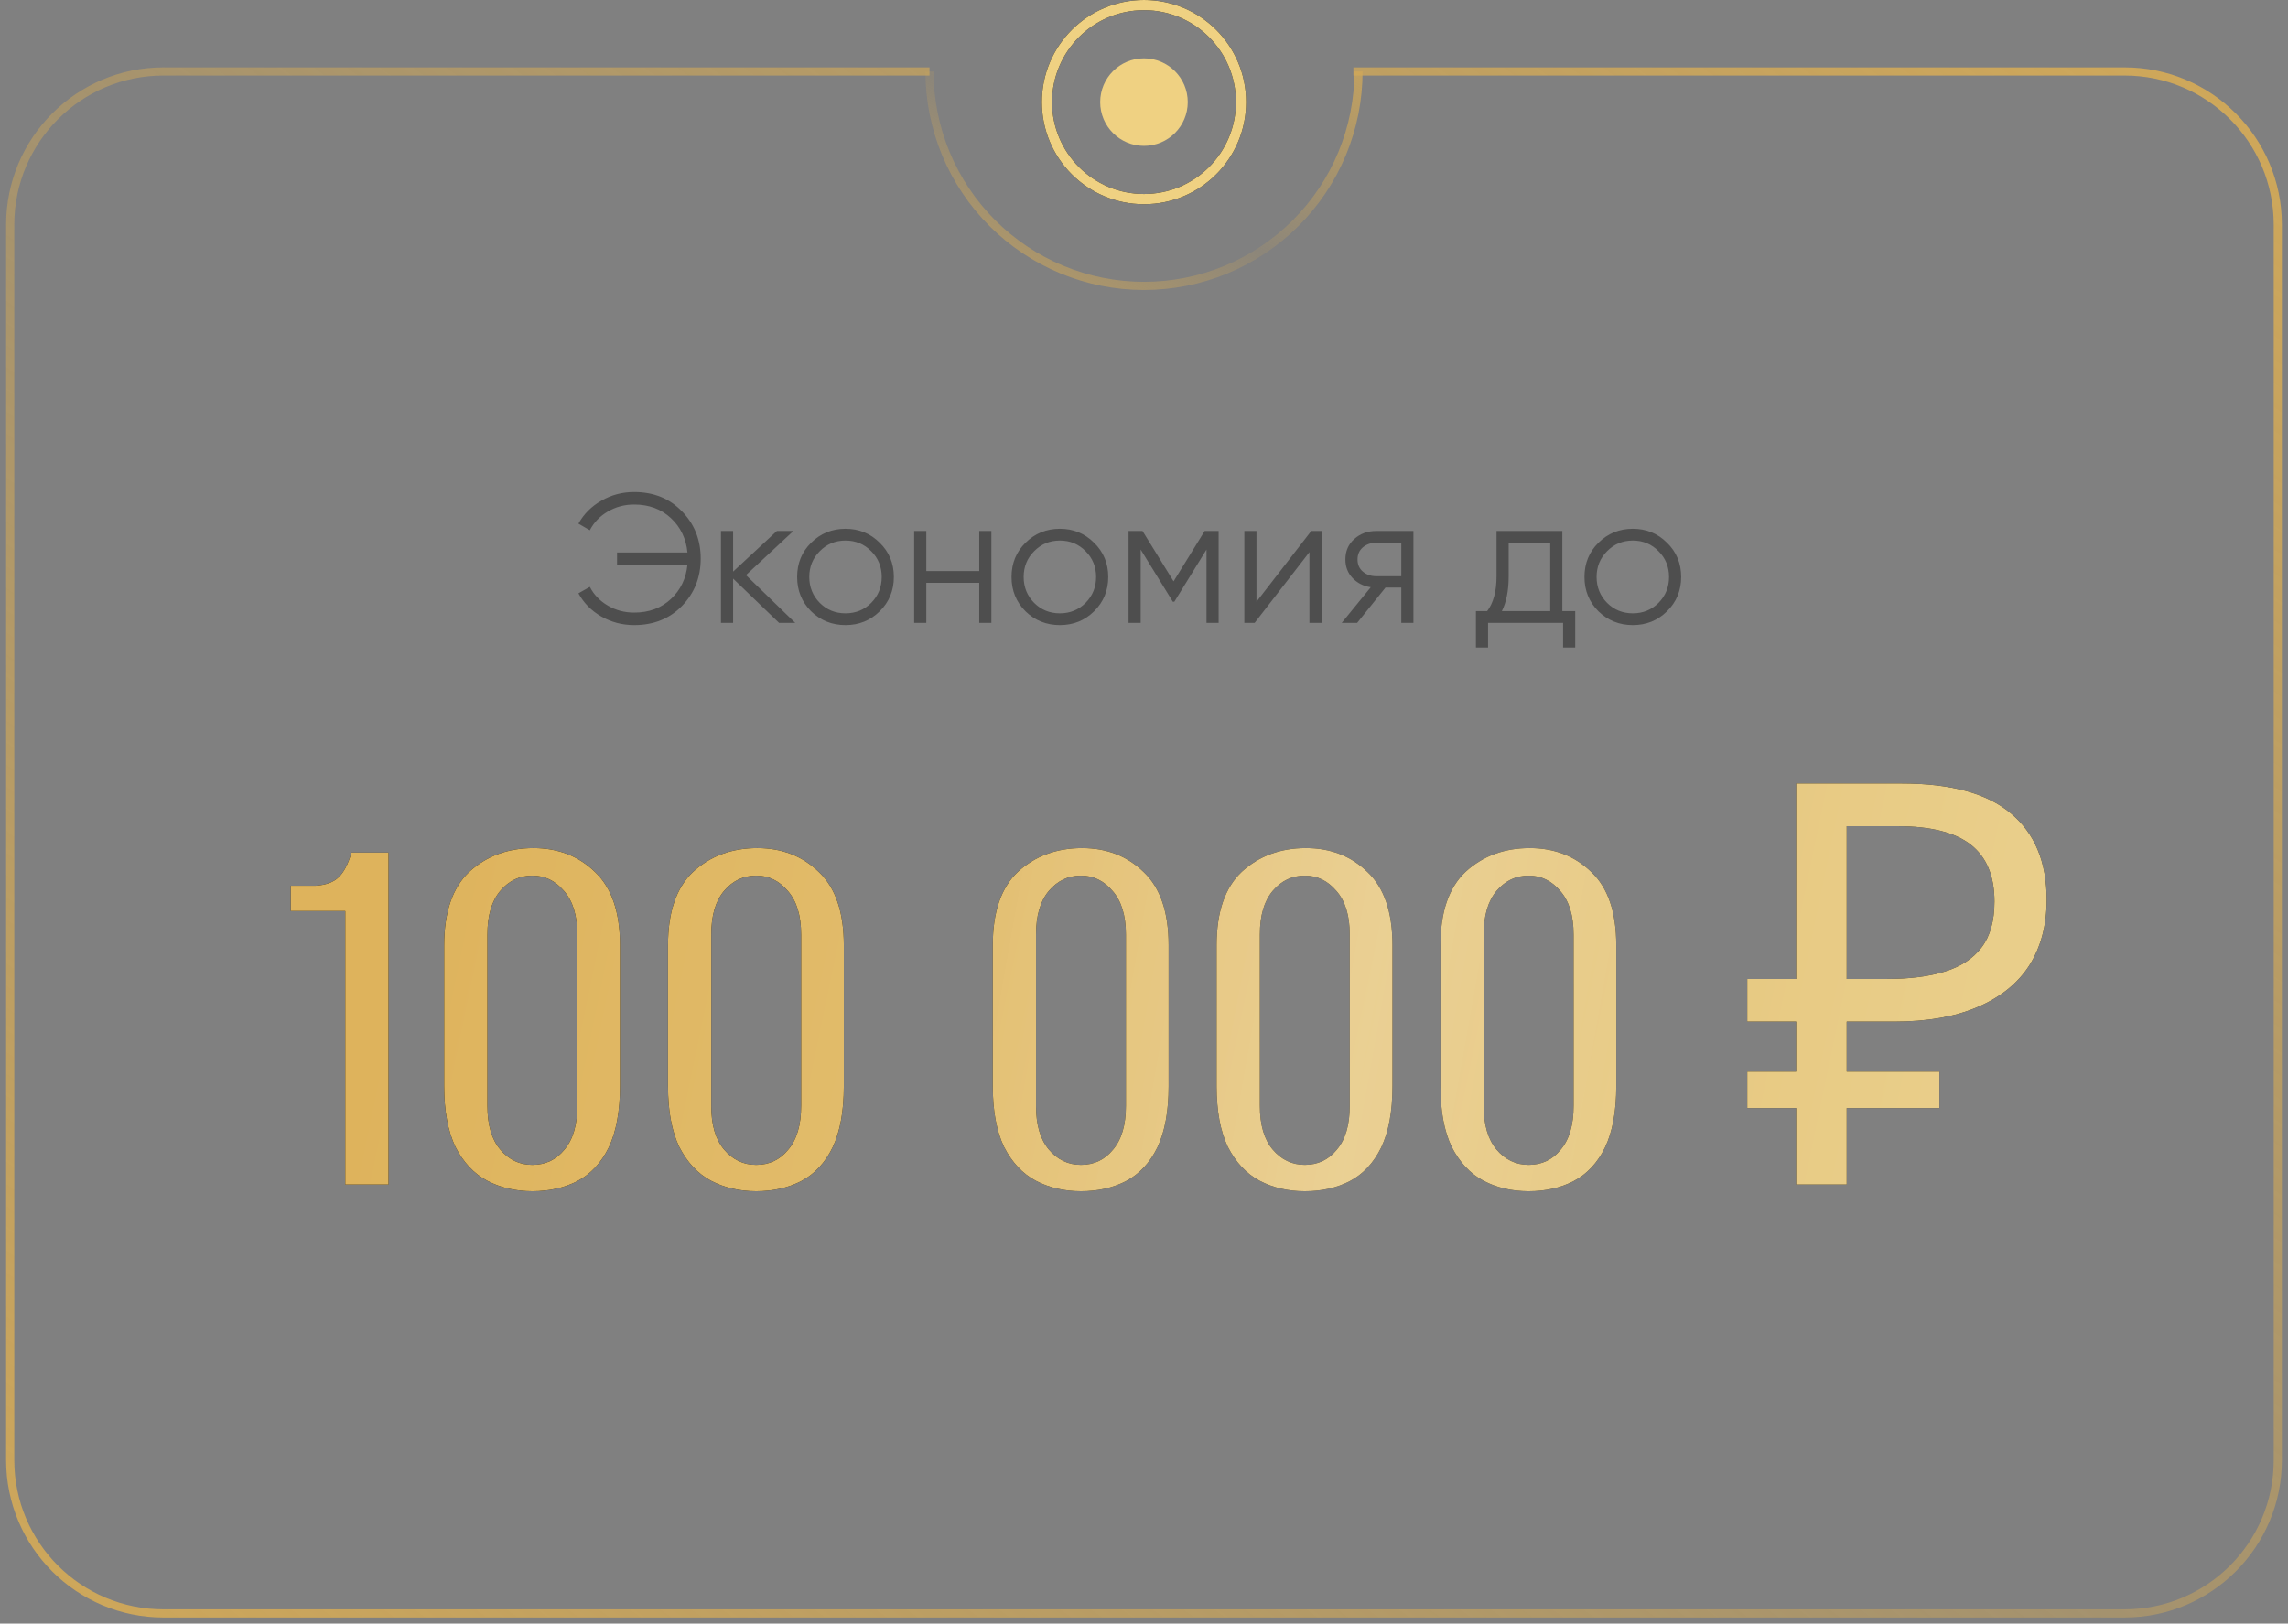
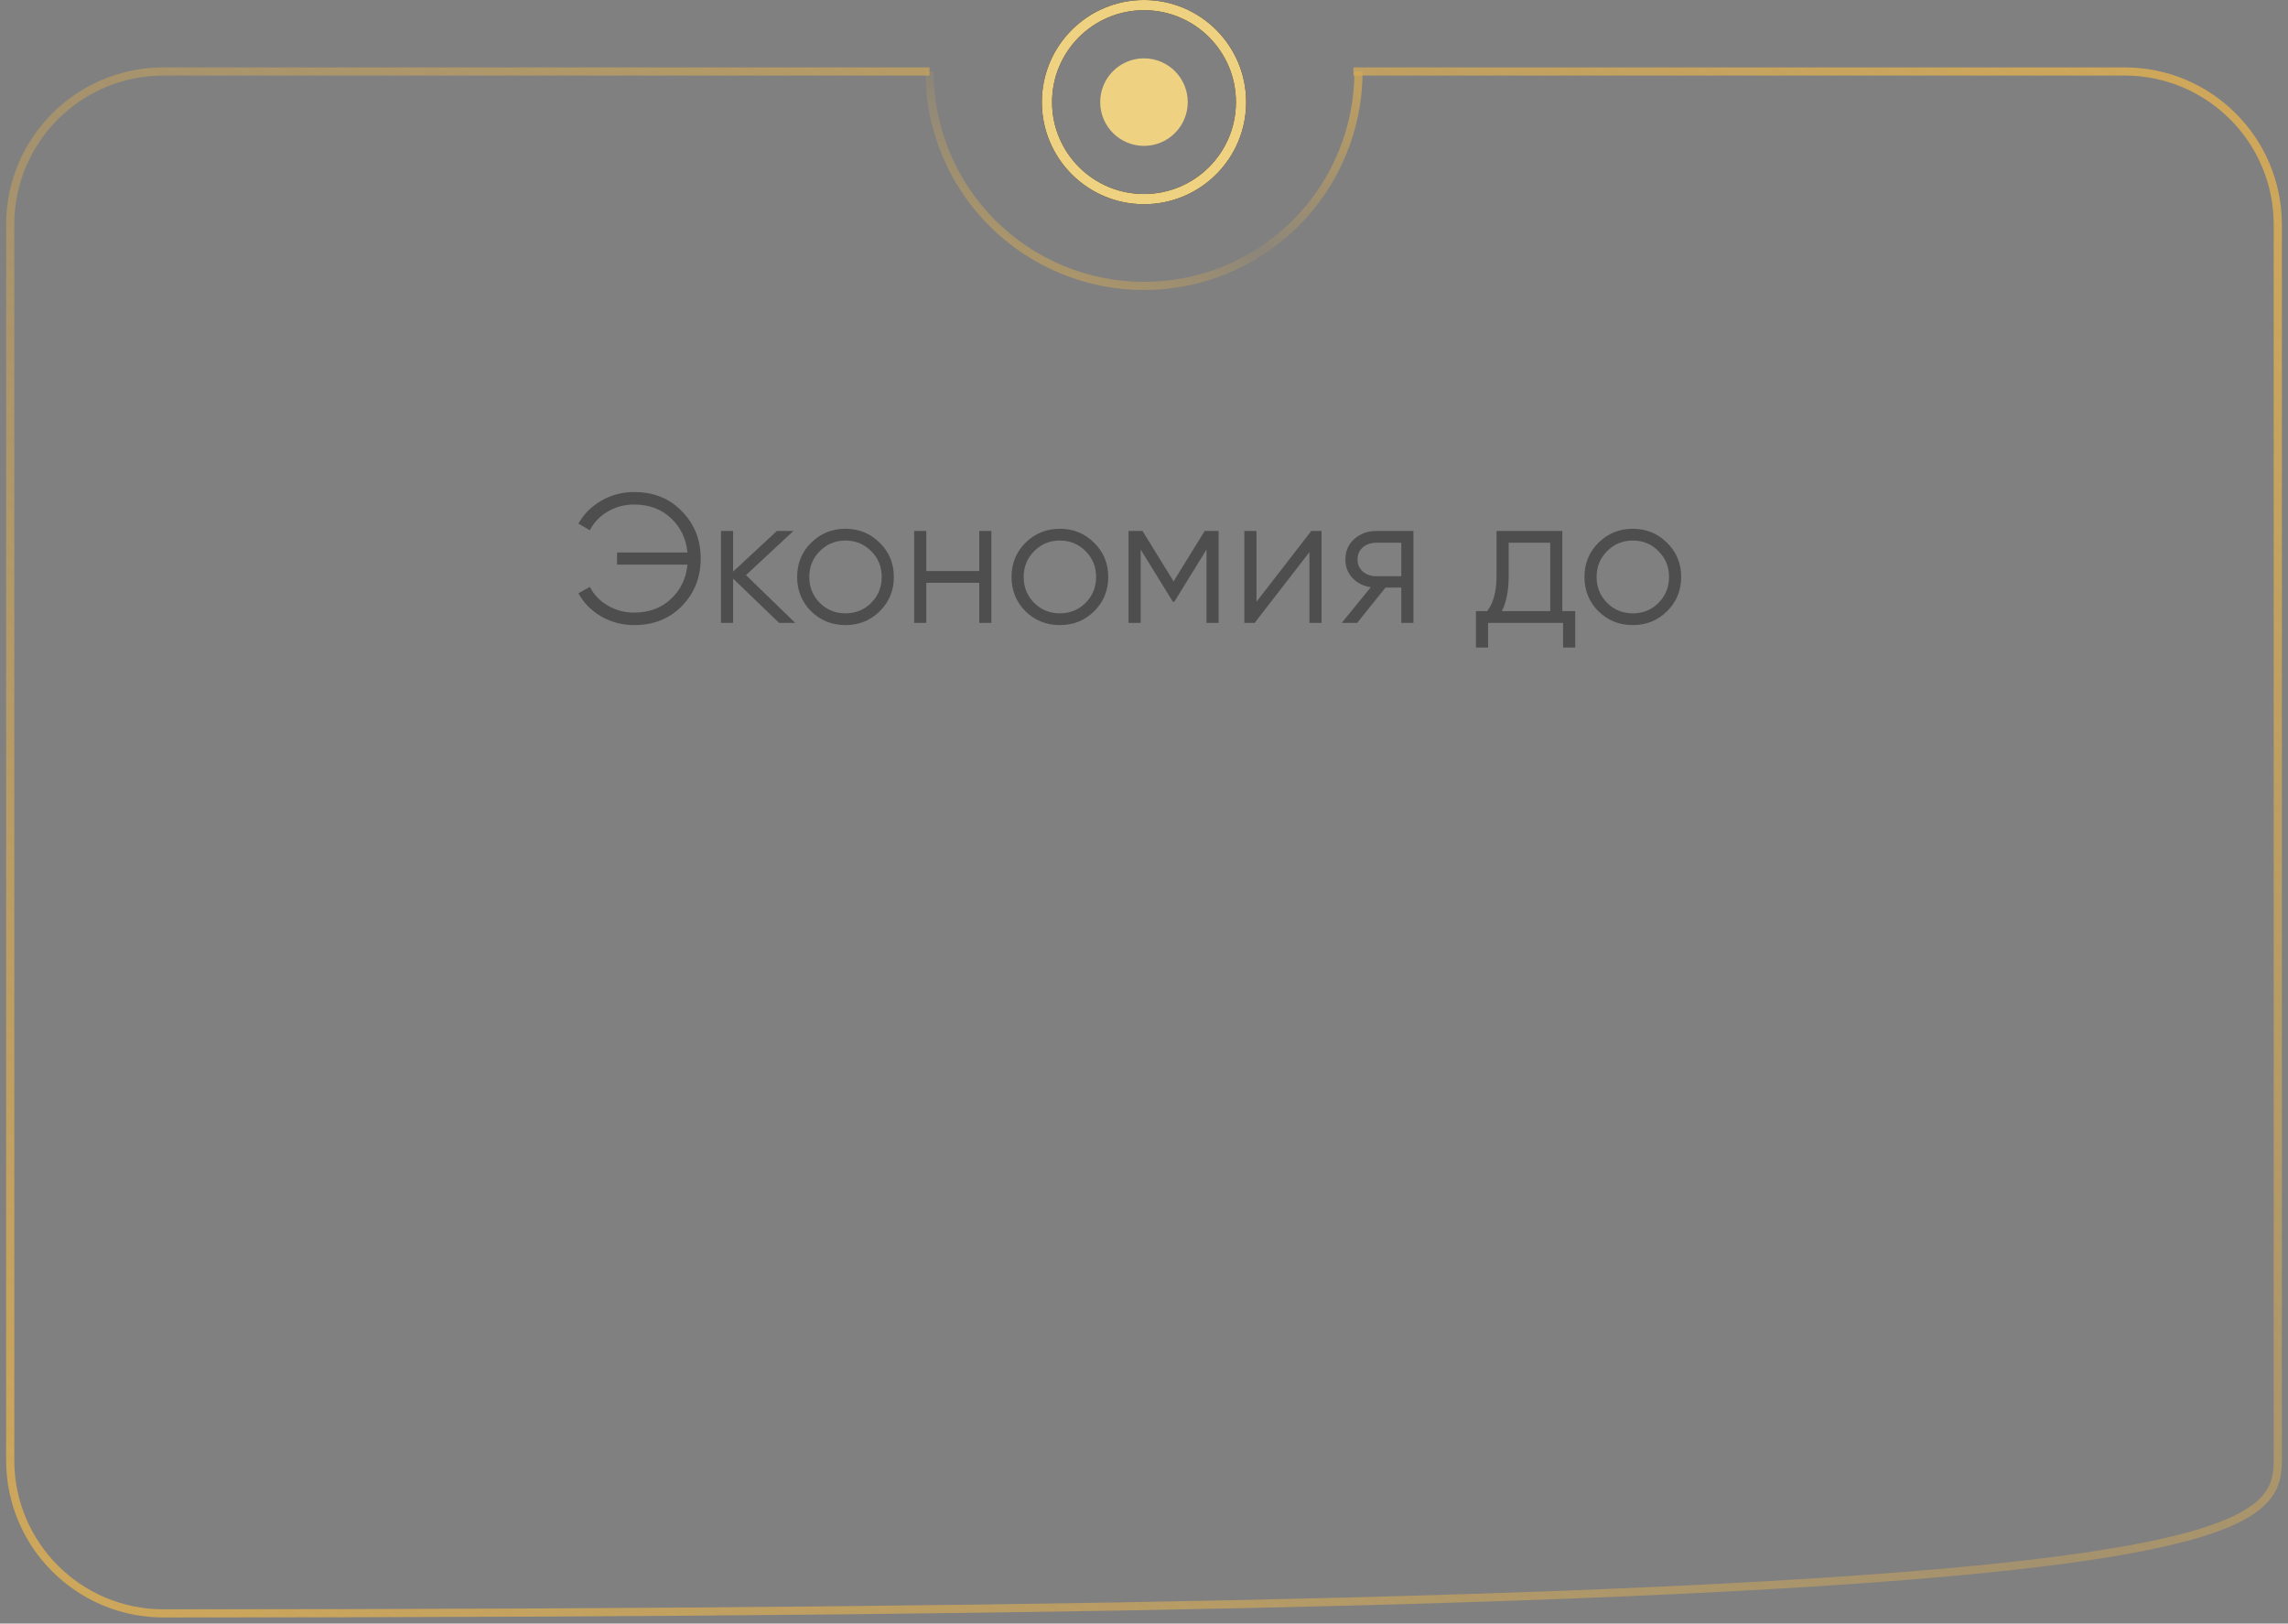
<svg xmlns="http://www.w3.org/2000/svg" width="224" height="159" viewBox="0 0 224 159" fill="none">
  <rect x="0" y="0" width="224" height="159" fill="#808080" stroke="none" />
-   <path d="M33.803 116V89.215H28.468V86.74H30.888C31.915 86.667 32.666 86.392 33.143 85.915C33.656 85.438 34.078 84.632 34.408 83.495H38.038V116H33.803ZM52.119 116.66C50.469 116.66 48.984 116.312 47.664 115.615C46.381 114.918 45.354 113.818 44.584 112.315C43.851 110.775 43.484 108.795 43.484 106.375V92.57C43.484 89.307 44.309 86.905 45.959 85.365C47.646 83.825 49.736 83.055 52.229 83.055C54.649 83.055 56.666 83.843 58.279 85.42C59.893 86.96 60.699 89.343 60.699 92.57V106.375C60.699 108.832 60.333 110.83 59.599 112.37C58.866 113.873 57.839 114.973 56.519 115.67C55.236 116.33 53.769 116.66 52.119 116.66ZM52.119 114.075C53.403 114.075 54.448 113.58 55.254 112.59C56.098 111.6 56.519 110.17 56.519 108.3V91.525C56.519 89.655 56.079 88.225 55.199 87.235C54.356 86.245 53.329 85.75 52.119 85.75C50.873 85.75 49.828 86.245 48.984 87.235C48.141 88.225 47.719 89.655 47.719 91.525V108.3C47.719 110.17 48.141 111.6 48.984 112.59C49.828 113.58 50.873 114.075 52.119 114.075ZM74.033 116.66C72.383 116.66 70.898 116.312 69.578 115.615C68.295 114.918 67.268 113.818 66.498 112.315C65.765 110.775 65.398 108.795 65.398 106.375V92.57C65.398 89.307 66.223 86.905 67.873 85.365C69.56 83.825 71.65 83.055 74.143 83.055C76.563 83.055 78.58 83.843 80.193 85.42C81.807 86.96 82.613 89.343 82.613 92.57V106.375C82.613 108.832 82.247 110.83 81.513 112.37C80.78 113.873 79.753 114.973 78.433 115.67C77.15 116.33 75.683 116.66 74.033 116.66ZM74.033 114.075C75.317 114.075 76.362 113.58 77.168 112.59C78.012 111.6 78.433 110.17 78.433 108.3V91.525C78.433 89.655 77.993 88.225 77.113 87.235C76.27 86.245 75.243 85.75 74.033 85.75C72.787 85.75 71.742 86.245 70.898 87.235C70.055 88.225 69.633 89.655 69.633 91.525V108.3C69.633 110.17 70.055 111.6 70.898 112.59C71.742 113.58 72.787 114.075 74.033 114.075ZM105.83 116.66C104.18 116.66 102.695 116.312 101.375 115.615C100.092 114.918 99.065 113.818 98.295 112.315C97.562 110.775 97.195 108.795 97.195 106.375V92.57C97.195 89.307 98.02 86.905 99.67 85.365C101.357 83.825 103.447 83.055 105.94 83.055C108.36 83.055 110.377 83.843 111.99 85.42C113.604 86.96 114.41 89.343 114.41 92.57V106.375C114.41 108.832 114.044 110.83 113.31 112.37C112.577 113.873 111.55 114.973 110.23 115.67C108.947 116.33 107.48 116.66 105.83 116.66ZM105.83 114.075C107.114 114.075 108.159 113.58 108.965 112.59C109.809 111.6 110.23 110.17 110.23 108.3V91.525C110.23 89.655 109.79 88.225 108.91 87.235C108.067 86.245 107.04 85.75 105.83 85.75C104.584 85.75 103.539 86.245 102.695 87.235C101.852 88.225 101.43 89.655 101.43 91.525V108.3C101.43 110.17 101.852 111.6 102.695 112.59C103.539 113.58 104.584 114.075 105.83 114.075ZM127.744 116.66C126.094 116.66 124.609 116.312 123.289 115.615C122.006 114.918 120.979 113.818 120.209 112.315C119.476 110.775 119.109 108.795 119.109 106.375V92.57C119.109 89.307 119.934 86.905 121.584 85.365C123.271 83.825 125.361 83.055 127.854 83.055C130.274 83.055 132.291 83.843 133.904 85.42C135.518 86.96 136.324 89.343 136.324 92.57V106.375C136.324 108.832 135.958 110.83 135.224 112.37C134.491 113.873 133.464 114.973 132.144 115.67C130.861 116.33 129.394 116.66 127.744 116.66ZM127.744 114.075C129.028 114.075 130.073 113.58 130.879 112.59C131.723 111.6 132.144 110.17 132.144 108.3V91.525C132.144 89.655 131.704 88.225 130.824 87.235C129.981 86.245 128.954 85.75 127.744 85.75C126.498 85.75 125.453 86.245 124.609 87.235C123.766 88.225 123.344 89.655 123.344 91.525V108.3C123.344 110.17 123.766 111.6 124.609 112.59C125.453 113.58 126.498 114.075 127.744 114.075ZM149.658 116.66C148.008 116.66 146.523 116.312 145.203 115.615C143.92 114.918 142.893 113.818 142.123 112.315C141.39 110.775 141.023 108.795 141.023 106.375V92.57C141.023 89.307 141.848 86.905 143.498 85.365C145.185 83.825 147.275 83.055 149.768 83.055C152.188 83.055 154.205 83.843 155.818 85.42C157.432 86.96 158.238 89.343 158.238 92.57V106.375C158.238 108.832 157.872 110.83 157.138 112.37C156.405 113.873 155.378 114.973 154.058 115.67C152.775 116.33 151.308 116.66 149.658 116.66ZM149.658 114.075C150.942 114.075 151.987 113.58 152.793 112.59C153.637 111.6 154.058 110.17 154.058 108.3V91.525C154.058 89.655 153.618 88.225 152.738 87.235C151.895 86.245 150.868 85.75 149.658 85.75C148.412 85.75 147.367 86.245 146.523 87.235C145.68 88.225 145.258 89.655 145.258 91.525V108.3C145.258 110.17 145.68 111.6 146.523 112.59C147.367 113.58 148.412 114.075 149.658 114.075ZM175.845 116V76.73H186.185C190.989 76.73 194.545 77.702 196.855 79.645C199.202 81.588 200.375 84.412 200.375 88.115C200.375 90.608 199.807 92.753 198.67 94.55C197.534 96.31 195.847 97.667 193.61 98.62C191.41 99.573 188.679 100.05 185.415 100.05H180.795V116H175.845ZM171.06 108.52V104.945H189.87V108.52H171.06ZM171.06 100.05V95.87H183.655V100.05H171.06ZM184.7 95.87C186.937 95.87 188.825 95.632 190.365 95.155C191.942 94.678 193.152 93.89 193.995 92.79C194.839 91.69 195.26 90.187 195.26 88.28C195.26 85.787 194.49 83.935 192.95 82.725C191.41 81.515 189.009 80.91 185.745 80.91H180.795V95.87H184.7Z" fill="black" />
-   <path d="M33.803 116V89.215H28.468V86.74H30.888C31.915 86.667 32.666 86.392 33.143 85.915C33.656 85.438 34.078 84.632 34.408 83.495H38.038V116H33.803ZM52.119 116.66C50.469 116.66 48.984 116.312 47.664 115.615C46.381 114.918 45.354 113.818 44.584 112.315C43.851 110.775 43.484 108.795 43.484 106.375V92.57C43.484 89.307 44.309 86.905 45.959 85.365C47.646 83.825 49.736 83.055 52.229 83.055C54.649 83.055 56.666 83.843 58.279 85.42C59.893 86.96 60.699 89.343 60.699 92.57V106.375C60.699 108.832 60.333 110.83 59.599 112.37C58.866 113.873 57.839 114.973 56.519 115.67C55.236 116.33 53.769 116.66 52.119 116.66ZM52.119 114.075C53.403 114.075 54.448 113.58 55.254 112.59C56.098 111.6 56.519 110.17 56.519 108.3V91.525C56.519 89.655 56.079 88.225 55.199 87.235C54.356 86.245 53.329 85.75 52.119 85.75C50.873 85.75 49.828 86.245 48.984 87.235C48.141 88.225 47.719 89.655 47.719 91.525V108.3C47.719 110.17 48.141 111.6 48.984 112.59C49.828 113.58 50.873 114.075 52.119 114.075ZM74.033 116.66C72.383 116.66 70.898 116.312 69.578 115.615C68.295 114.918 67.268 113.818 66.498 112.315C65.765 110.775 65.398 108.795 65.398 106.375V92.57C65.398 89.307 66.223 86.905 67.873 85.365C69.56 83.825 71.65 83.055 74.143 83.055C76.563 83.055 78.58 83.843 80.193 85.42C81.807 86.96 82.613 89.343 82.613 92.57V106.375C82.613 108.832 82.247 110.83 81.513 112.37C80.78 113.873 79.753 114.973 78.433 115.67C77.15 116.33 75.683 116.66 74.033 116.66ZM74.033 114.075C75.317 114.075 76.362 113.58 77.168 112.59C78.012 111.6 78.433 110.17 78.433 108.3V91.525C78.433 89.655 77.993 88.225 77.113 87.235C76.27 86.245 75.243 85.75 74.033 85.75C72.787 85.75 71.742 86.245 70.898 87.235C70.055 88.225 69.633 89.655 69.633 91.525V108.3C69.633 110.17 70.055 111.6 70.898 112.59C71.742 113.58 72.787 114.075 74.033 114.075ZM105.83 116.66C104.18 116.66 102.695 116.312 101.375 115.615C100.092 114.918 99.065 113.818 98.295 112.315C97.562 110.775 97.195 108.795 97.195 106.375V92.57C97.195 89.307 98.02 86.905 99.67 85.365C101.357 83.825 103.447 83.055 105.94 83.055C108.36 83.055 110.377 83.843 111.99 85.42C113.604 86.96 114.41 89.343 114.41 92.57V106.375C114.41 108.832 114.044 110.83 113.31 112.37C112.577 113.873 111.55 114.973 110.23 115.67C108.947 116.33 107.48 116.66 105.83 116.66ZM105.83 114.075C107.114 114.075 108.159 113.58 108.965 112.59C109.809 111.6 110.23 110.17 110.23 108.3V91.525C110.23 89.655 109.79 88.225 108.91 87.235C108.067 86.245 107.04 85.75 105.83 85.75C104.584 85.75 103.539 86.245 102.695 87.235C101.852 88.225 101.43 89.655 101.43 91.525V108.3C101.43 110.17 101.852 111.6 102.695 112.59C103.539 113.58 104.584 114.075 105.83 114.075ZM127.744 116.66C126.094 116.66 124.609 116.312 123.289 115.615C122.006 114.918 120.979 113.818 120.209 112.315C119.476 110.775 119.109 108.795 119.109 106.375V92.57C119.109 89.307 119.934 86.905 121.584 85.365C123.271 83.825 125.361 83.055 127.854 83.055C130.274 83.055 132.291 83.843 133.904 85.42C135.518 86.96 136.324 89.343 136.324 92.57V106.375C136.324 108.832 135.958 110.83 135.224 112.37C134.491 113.873 133.464 114.973 132.144 115.67C130.861 116.33 129.394 116.66 127.744 116.66ZM127.744 114.075C129.028 114.075 130.073 113.58 130.879 112.59C131.723 111.6 132.144 110.17 132.144 108.3V91.525C132.144 89.655 131.704 88.225 130.824 87.235C129.981 86.245 128.954 85.75 127.744 85.75C126.498 85.75 125.453 86.245 124.609 87.235C123.766 88.225 123.344 89.655 123.344 91.525V108.3C123.344 110.17 123.766 111.6 124.609 112.59C125.453 113.58 126.498 114.075 127.744 114.075ZM149.658 116.66C148.008 116.66 146.523 116.312 145.203 115.615C143.92 114.918 142.893 113.818 142.123 112.315C141.39 110.775 141.023 108.795 141.023 106.375V92.57C141.023 89.307 141.848 86.905 143.498 85.365C145.185 83.825 147.275 83.055 149.768 83.055C152.188 83.055 154.205 83.843 155.818 85.42C157.432 86.96 158.238 89.343 158.238 92.57V106.375C158.238 108.832 157.872 110.83 157.138 112.37C156.405 113.873 155.378 114.973 154.058 115.67C152.775 116.33 151.308 116.66 149.658 116.66ZM149.658 114.075C150.942 114.075 151.987 113.58 152.793 112.59C153.637 111.6 154.058 110.17 154.058 108.3V91.525C154.058 89.655 153.618 88.225 152.738 87.235C151.895 86.245 150.868 85.75 149.658 85.75C148.412 85.75 147.367 86.245 146.523 87.235C145.68 88.225 145.258 89.655 145.258 91.525V108.3C145.258 110.17 145.68 111.6 146.523 112.59C147.367 113.58 148.412 114.075 149.658 114.075ZM175.845 116V76.73H186.185C190.989 76.73 194.545 77.702 196.855 79.645C199.202 81.588 200.375 84.412 200.375 88.115C200.375 90.608 199.807 92.753 198.67 94.55C197.534 96.31 195.847 97.667 193.61 98.62C191.41 99.573 188.679 100.05 185.415 100.05H180.795V116H175.845ZM171.06 108.52V104.945H189.87V108.52H171.06ZM171.06 100.05V95.87H183.655V100.05H171.06ZM184.7 95.87C186.937 95.87 188.825 95.632 190.365 95.155C191.942 94.678 193.152 93.89 193.995 92.79C194.839 91.69 195.26 90.187 195.26 88.28C195.26 85.787 194.49 83.935 192.95 82.725C191.41 81.515 189.009 80.91 185.745 80.91H180.795V95.87H184.7Z" fill="url(#paint0_linear_1_466)" />
-   <path d="M33.803 116V89.215H28.468V86.74H30.888C31.915 86.667 32.666 86.392 33.143 85.915C33.656 85.438 34.078 84.632 34.408 83.495H38.038V116H33.803ZM52.119 116.66C50.469 116.66 48.984 116.312 47.664 115.615C46.381 114.918 45.354 113.818 44.584 112.315C43.851 110.775 43.484 108.795 43.484 106.375V92.57C43.484 89.307 44.309 86.905 45.959 85.365C47.646 83.825 49.736 83.055 52.229 83.055C54.649 83.055 56.666 83.843 58.279 85.42C59.893 86.96 60.699 89.343 60.699 92.57V106.375C60.699 108.832 60.333 110.83 59.599 112.37C58.866 113.873 57.839 114.973 56.519 115.67C55.236 116.33 53.769 116.66 52.119 116.66ZM52.119 114.075C53.403 114.075 54.448 113.58 55.254 112.59C56.098 111.6 56.519 110.17 56.519 108.3V91.525C56.519 89.655 56.079 88.225 55.199 87.235C54.356 86.245 53.329 85.75 52.119 85.75C50.873 85.75 49.828 86.245 48.984 87.235C48.141 88.225 47.719 89.655 47.719 91.525V108.3C47.719 110.17 48.141 111.6 48.984 112.59C49.828 113.58 50.873 114.075 52.119 114.075ZM74.033 116.66C72.383 116.66 70.898 116.312 69.578 115.615C68.295 114.918 67.268 113.818 66.498 112.315C65.765 110.775 65.398 108.795 65.398 106.375V92.57C65.398 89.307 66.223 86.905 67.873 85.365C69.56 83.825 71.65 83.055 74.143 83.055C76.563 83.055 78.58 83.843 80.193 85.42C81.807 86.96 82.613 89.343 82.613 92.57V106.375C82.613 108.832 82.247 110.83 81.513 112.37C80.78 113.873 79.753 114.973 78.433 115.67C77.15 116.33 75.683 116.66 74.033 116.66ZM74.033 114.075C75.317 114.075 76.362 113.58 77.168 112.59C78.012 111.6 78.433 110.17 78.433 108.3V91.525C78.433 89.655 77.993 88.225 77.113 87.235C76.27 86.245 75.243 85.75 74.033 85.75C72.787 85.75 71.742 86.245 70.898 87.235C70.055 88.225 69.633 89.655 69.633 91.525V108.3C69.633 110.17 70.055 111.6 70.898 112.59C71.742 113.58 72.787 114.075 74.033 114.075ZM105.83 116.66C104.18 116.66 102.695 116.312 101.375 115.615C100.092 114.918 99.065 113.818 98.295 112.315C97.562 110.775 97.195 108.795 97.195 106.375V92.57C97.195 89.307 98.02 86.905 99.67 85.365C101.357 83.825 103.447 83.055 105.94 83.055C108.36 83.055 110.377 83.843 111.99 85.42C113.604 86.96 114.41 89.343 114.41 92.57V106.375C114.41 108.832 114.044 110.83 113.31 112.37C112.577 113.873 111.55 114.973 110.23 115.67C108.947 116.33 107.48 116.66 105.83 116.66ZM105.83 114.075C107.114 114.075 108.159 113.58 108.965 112.59C109.809 111.6 110.23 110.17 110.23 108.3V91.525C110.23 89.655 109.79 88.225 108.91 87.235C108.067 86.245 107.04 85.75 105.83 85.75C104.584 85.75 103.539 86.245 102.695 87.235C101.852 88.225 101.43 89.655 101.43 91.525V108.3C101.43 110.17 101.852 111.6 102.695 112.59C103.539 113.58 104.584 114.075 105.83 114.075ZM127.744 116.66C126.094 116.66 124.609 116.312 123.289 115.615C122.006 114.918 120.979 113.818 120.209 112.315C119.476 110.775 119.109 108.795 119.109 106.375V92.57C119.109 89.307 119.934 86.905 121.584 85.365C123.271 83.825 125.361 83.055 127.854 83.055C130.274 83.055 132.291 83.843 133.904 85.42C135.518 86.96 136.324 89.343 136.324 92.57V106.375C136.324 108.832 135.958 110.83 135.224 112.37C134.491 113.873 133.464 114.973 132.144 115.67C130.861 116.33 129.394 116.66 127.744 116.66ZM127.744 114.075C129.028 114.075 130.073 113.58 130.879 112.59C131.723 111.6 132.144 110.17 132.144 108.3V91.525C132.144 89.655 131.704 88.225 130.824 87.235C129.981 86.245 128.954 85.75 127.744 85.75C126.498 85.75 125.453 86.245 124.609 87.235C123.766 88.225 123.344 89.655 123.344 91.525V108.3C123.344 110.17 123.766 111.6 124.609 112.59C125.453 113.58 126.498 114.075 127.744 114.075ZM149.658 116.66C148.008 116.66 146.523 116.312 145.203 115.615C143.92 114.918 142.893 113.818 142.123 112.315C141.39 110.775 141.023 108.795 141.023 106.375V92.57C141.023 89.307 141.848 86.905 143.498 85.365C145.185 83.825 147.275 83.055 149.768 83.055C152.188 83.055 154.205 83.843 155.818 85.42C157.432 86.96 158.238 89.343 158.238 92.57V106.375C158.238 108.832 157.872 110.83 157.138 112.37C156.405 113.873 155.378 114.973 154.058 115.67C152.775 116.33 151.308 116.66 149.658 116.66ZM149.658 114.075C150.942 114.075 151.987 113.58 152.793 112.59C153.637 111.6 154.058 110.17 154.058 108.3V91.525C154.058 89.655 153.618 88.225 152.738 87.235C151.895 86.245 150.868 85.75 149.658 85.75C148.412 85.75 147.367 86.245 146.523 87.235C145.68 88.225 145.258 89.655 145.258 91.525V108.3C145.258 110.17 145.68 111.6 146.523 112.59C147.367 113.58 148.412 114.075 149.658 114.075ZM175.845 116V76.73H186.185C190.989 76.73 194.545 77.702 196.855 79.645C199.202 81.588 200.375 84.412 200.375 88.115C200.375 90.608 199.807 92.753 198.67 94.55C197.534 96.31 195.847 97.667 193.61 98.62C191.41 99.573 188.679 100.05 185.415 100.05H180.795V116H175.845ZM171.06 108.52V104.945H189.87V108.52H171.06ZM171.06 100.05V95.87H183.655V100.05H171.06ZM184.7 95.87C186.937 95.87 188.825 95.632 190.365 95.155C191.942 94.678 193.152 93.89 193.995 92.79C194.839 91.69 195.26 90.187 195.26 88.28C195.26 85.787 194.49 83.935 192.95 82.725C191.41 81.515 189.009 80.91 185.745 80.91H180.795V95.87H184.7Z" fill="url(#paint1_linear_1_466)" fill-opacity="0.2" />
  <path d="M62.084 48.184C63.992 48.184 65.552 48.814 66.764 50.074C67.988 51.322 68.6 52.864 68.6 54.7C68.6 56.536 67.988 58.084 66.764 59.344C65.552 60.592 63.992 61.216 62.084 61.216C60.92 61.216 59.846 60.934 58.862 60.37C57.89 59.806 57.146 59.05 56.63 58.102L57.746 57.472C58.142 58.24 58.73 58.852 59.51 59.308C60.29 59.764 61.148 59.992 62.084 59.992C63.536 59.992 64.736 59.548 65.684 58.66C66.632 57.772 67.172 56.65 67.304 55.294H60.41V54.106H67.304C67.172 52.75 66.632 51.628 65.684 50.74C64.736 49.852 63.536 49.408 62.084 49.408C61.148 49.408 60.29 49.636 59.51 50.092C58.73 50.548 58.142 51.16 57.746 51.928L56.63 51.28C57.158 50.332 57.908 49.582 58.88 49.03C59.852 48.466 60.92 48.184 62.084 48.184ZM77.856 61H76.272L71.772 56.662V61H70.584V52H71.772V55.978L76.056 52H77.676L73.032 56.32L77.856 61ZM86.124 59.866C85.212 60.766 84.096 61.216 82.776 61.216C81.456 61.216 80.334 60.766 79.41 59.866C78.498 58.954 78.042 57.832 78.042 56.5C78.042 55.168 78.498 54.052 79.41 53.152C80.334 52.24 81.456 51.784 82.776 51.784C84.096 51.784 85.212 52.24 86.124 53.152C87.048 54.052 87.51 55.168 87.51 56.5C87.51 57.832 87.048 58.954 86.124 59.866ZM80.256 59.038C80.94 59.722 81.78 60.064 82.776 60.064C83.772 60.064 84.612 59.722 85.296 59.038C85.98 58.342 86.322 57.496 86.322 56.5C86.322 55.504 85.98 54.664 85.296 53.98C84.612 53.284 83.772 52.936 82.776 52.936C81.78 52.936 80.94 53.284 80.256 53.98C79.572 54.664 79.23 55.504 79.23 56.5C79.23 57.496 79.572 58.342 80.256 59.038ZM95.87 52H97.058V61H95.87V57.076H90.686V61H89.498V52H90.686V55.924H95.87V52ZM107.113 59.866C106.201 60.766 105.085 61.216 103.765 61.216C102.445 61.216 101.323 60.766 100.399 59.866C99.487 58.954 99.031 57.832 99.031 56.5C99.031 55.168 99.487 54.052 100.399 53.152C101.323 52.24 102.445 51.784 103.765 51.784C105.085 51.784 106.201 52.24 107.113 53.152C108.037 54.052 108.499 55.168 108.499 56.5C108.499 57.832 108.037 58.954 107.113 59.866ZM101.245 59.038C101.929 59.722 102.769 60.064 103.765 60.064C104.761 60.064 105.601 59.722 106.285 59.038C106.969 58.342 107.311 57.496 107.311 56.5C107.311 55.504 106.969 54.664 106.285 53.98C105.601 53.284 104.761 52.936 103.765 52.936C102.769 52.936 101.929 53.284 101.245 53.98C100.561 54.664 100.219 55.504 100.219 56.5C100.219 57.496 100.561 58.342 101.245 59.038ZM119.307 52V61H118.119V53.818L114.969 58.93H114.825L111.675 53.818V61H110.487V52H111.855L114.897 56.932L117.939 52H119.307ZM128.376 52H129.384V61H128.196V54.07L122.832 61H121.824V52H123.012V58.93L128.376 52ZM138.377 52V61H137.189V57.544H135.641L132.869 61H131.357L134.201 57.508C133.481 57.4 132.887 57.1 132.419 56.608C131.951 56.116 131.717 55.51 131.717 54.79C131.717 53.974 132.005 53.308 132.581 52.792C133.169 52.264 133.883 52 134.723 52H138.377ZM134.723 56.428H137.189V53.152H134.723C134.219 53.152 133.787 53.302 133.427 53.602C133.079 53.902 132.905 54.298 132.905 54.79C132.905 55.282 133.079 55.678 133.427 55.978C133.787 56.278 134.219 56.428 134.723 56.428ZM152.957 59.848H154.217V63.412H153.029V61H145.685V63.412H144.497V59.848H145.595C146.207 59.044 146.513 57.91 146.513 56.446V52H152.957V59.848ZM147.035 59.848H151.769V53.152H147.701V56.446C147.701 57.826 147.479 58.96 147.035 59.848ZM163.204 59.866C162.292 60.766 161.176 61.216 159.856 61.216C158.536 61.216 157.414 60.766 156.49 59.866C155.578 58.954 155.122 57.832 155.122 56.5C155.122 55.168 155.578 54.052 156.49 53.152C157.414 52.24 158.536 51.784 159.856 51.784C161.176 51.784 162.292 52.24 163.204 53.152C164.128 54.052 164.59 55.168 164.59 56.5C164.59 57.832 164.128 58.954 163.204 59.866ZM157.336 59.038C158.02 59.722 158.86 60.064 159.856 60.064C160.852 60.064 161.692 59.722 162.376 59.038C163.06 58.342 163.402 57.496 163.402 56.5C163.402 55.504 163.06 54.664 162.376 53.98C161.692 53.284 160.852 52.936 159.856 52.936C158.86 52.936 158.02 53.284 157.336 53.98C156.652 54.664 156.31 55.504 156.31 56.5C156.31 57.496 156.652 58.342 157.336 59.038Z" fill="#4E4E4E" />
-   <path d="M91 7H16C7.716 7 1 13.716 1 22V48.277V143C1 151.284 7.716 158 16 158H208C216.284 158 223 151.284 223 143V22C223 13.716 216.284 7 208 7H132.5" stroke="url(#paint2_linear_1_466)" stroke-width="0.8" />
+   <path d="M91 7H16C7.716 7 1 13.716 1 22V48.277V143C1 151.284 7.716 158 16 158C216.284 158 223 151.284 223 143V22C223 13.716 216.284 7 208 7H132.5" stroke="url(#paint2_linear_1_466)" stroke-width="0.8" />
  <path d="M133 7C133 9.758 132.457 12.489 131.401 15.036C130.346 17.584 128.799 19.899 126.849 21.849C124.899 23.799 122.584 25.346 120.036 26.401C117.489 27.457 114.758 28 112 28C109.242 28 106.511 27.457 103.964 26.401C101.416 25.346 99.101 23.799 97.151 21.849C95.201 19.899 93.654 17.584 92.599 15.036C91.543 12.489 91 9.758 91 7" stroke="url(#paint3_linear_1_466)" stroke-opacity="0.8" stroke-width="0.8" />
  <circle cx="112" cy="10" r="9.5" stroke="black" />
  <circle cx="112" cy="10" r="9.5" stroke="#EFD182" />
  <circle cx="111.997" cy="10" r="4.286" fill="#EFD182" />
  <defs>
    <linearGradient id="paint0_linear_1_466" x1="200.173" y1="72.934" x2="48.689" y2="41.586" gradientUnits="userSpaceOnUse">
      <stop stop-color="#E9CE8A" />
      <stop offset="1" stop-color="#DEB35C" />
    </linearGradient>
    <linearGradient id="paint1_linear_1_466" x1="168.811" y1="115.144" x2="84.395" y2="100.204" gradientUnits="userSpaceOnUse">
      <stop stop-color="white" stop-opacity="0" />
      <stop offset="0.432" stop-color="white" />
      <stop offset="1" stop-color="white" stop-opacity="0" />
    </linearGradient>
    <linearGradient id="paint2_linear_1_466" x1="1" y1="162.18" x2="150.028" y2="-45.391" gradientUnits="userSpaceOnUse">
      <stop stop-color="#D0A859" />
      <stop offset="0.482" stop-color="#D0A859" stop-opacity="0.45" />
      <stop offset="1" stop-color="#D0A859" />
    </linearGradient>
    <linearGradient id="paint3_linear_1_466" x1="91" y1="28.581" x2="109.059" y2="-5.636" gradientUnits="userSpaceOnUse">
      <stop stop-color="#D0A859" />
      <stop offset="0.482" stop-color="#D0A859" stop-opacity="0.19" />
      <stop offset="1" stop-color="#D0A859" />
    </linearGradient>
  </defs>
</svg>